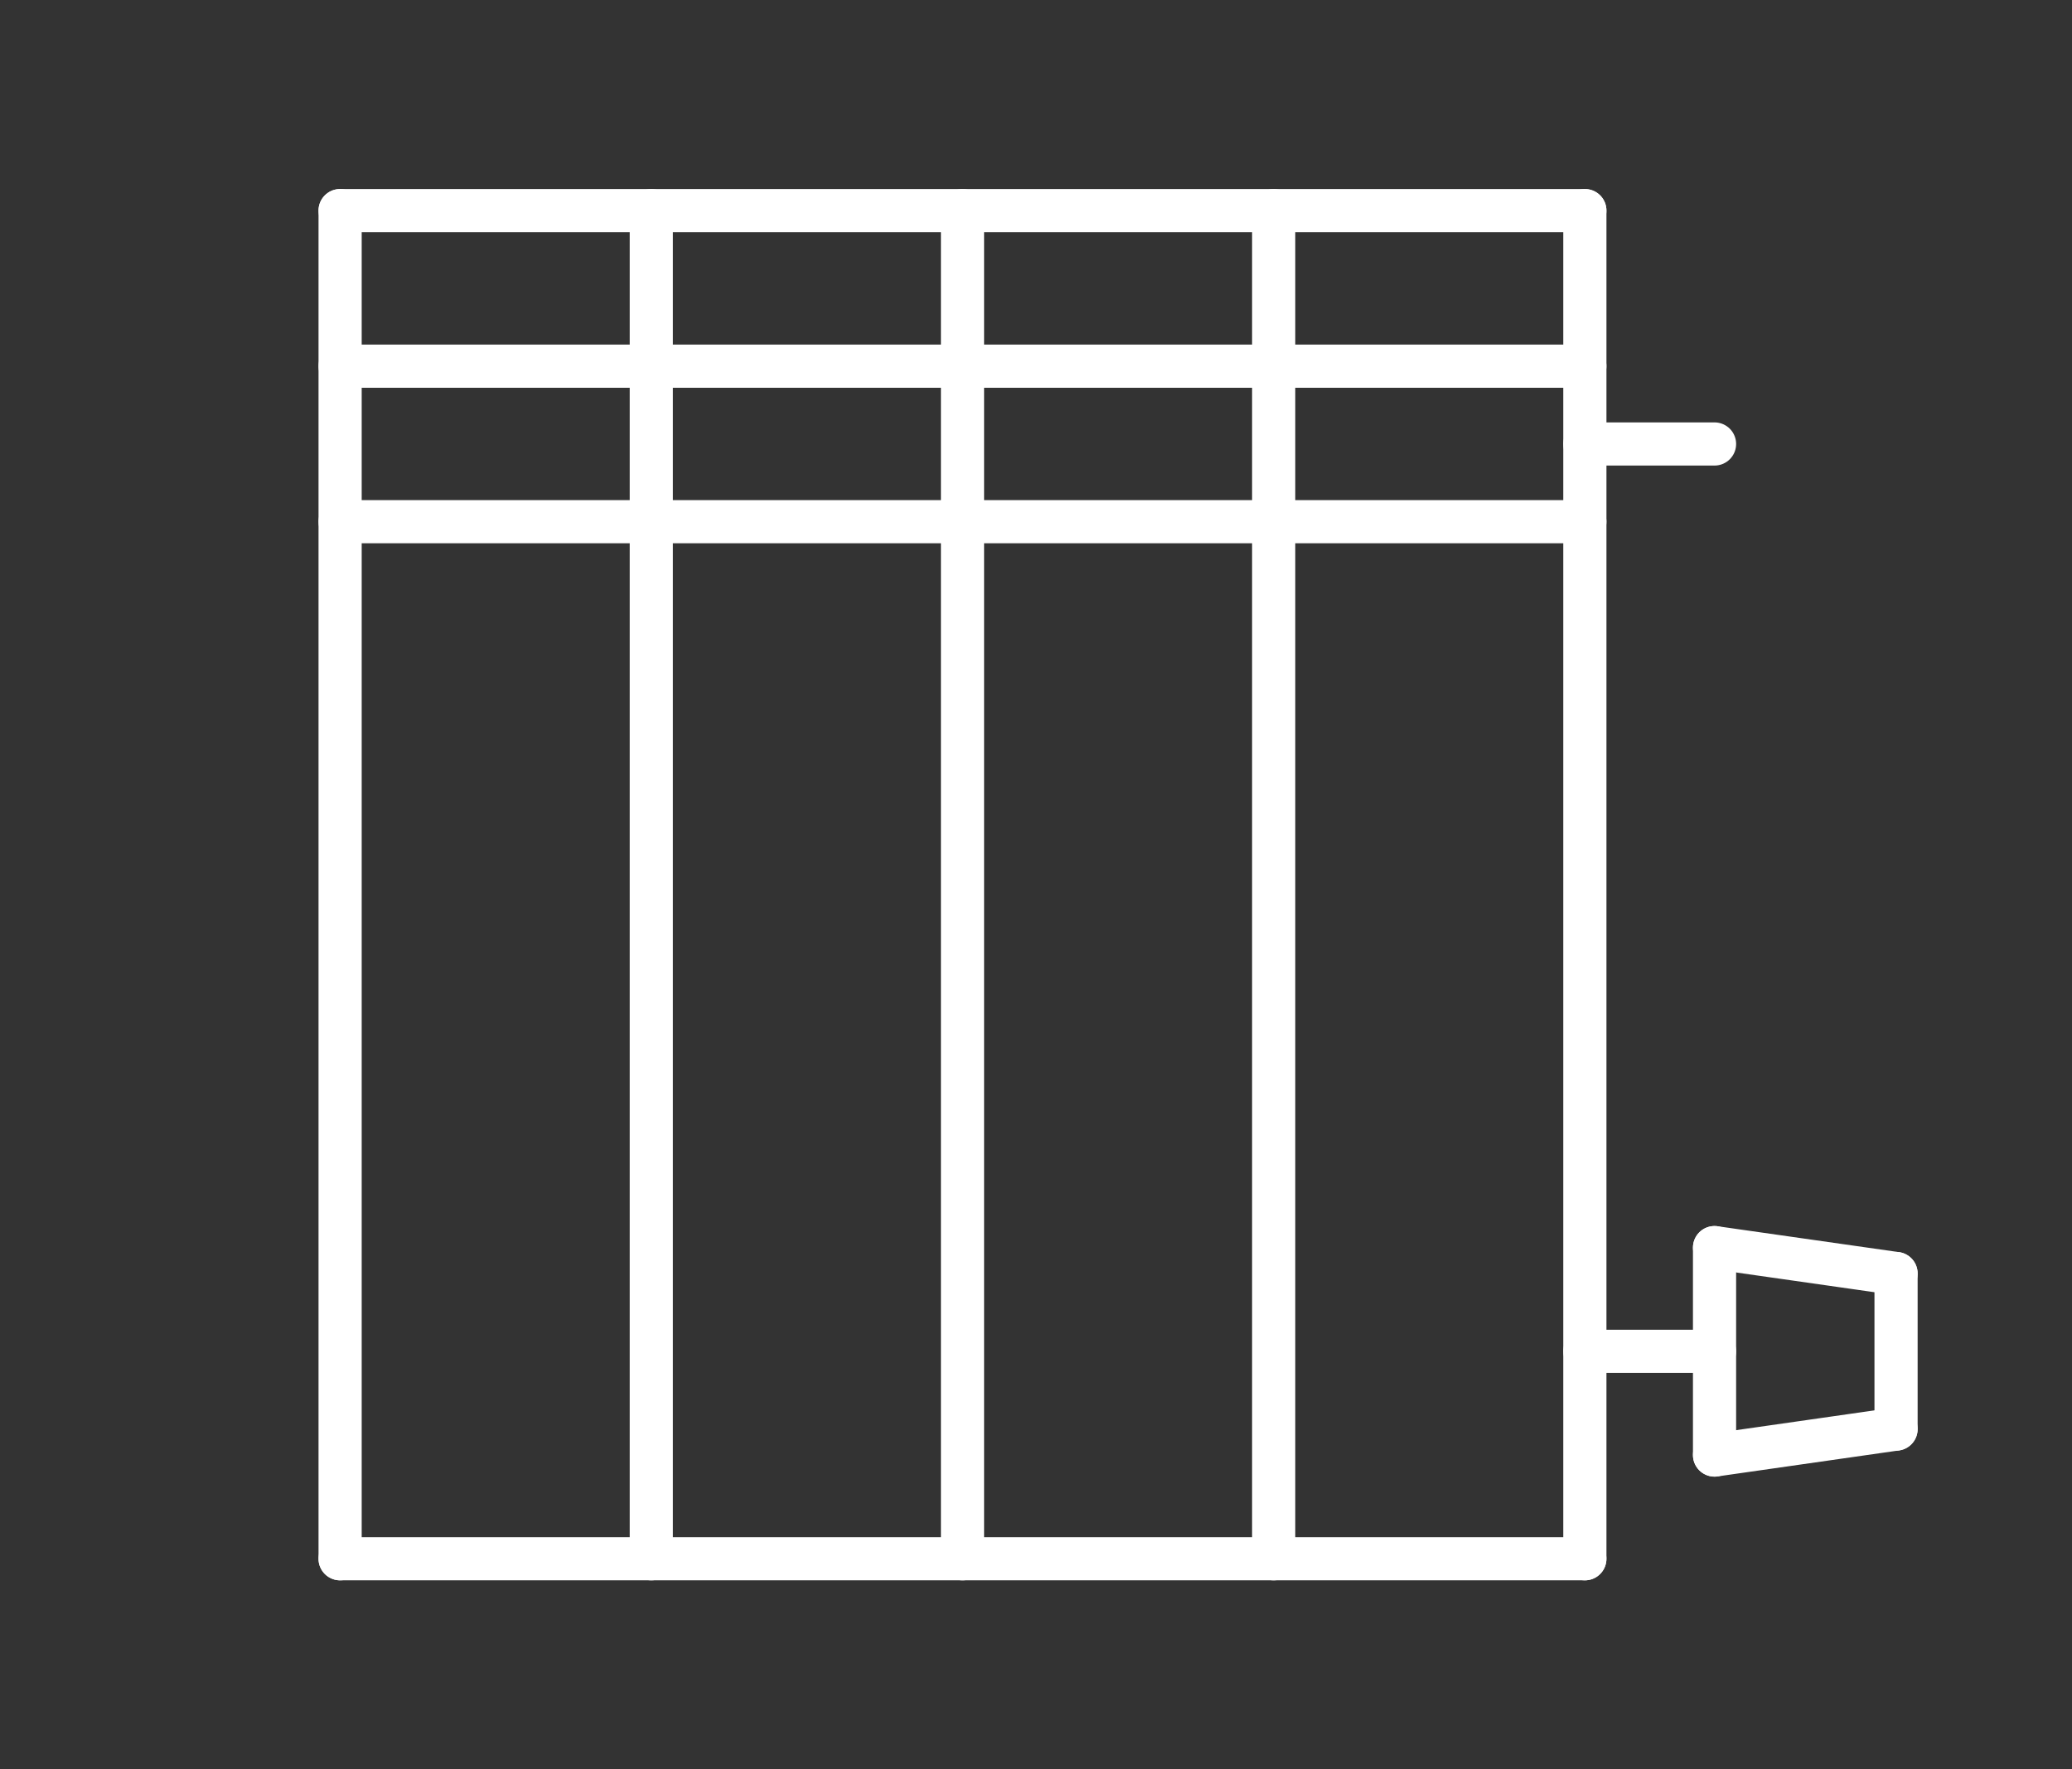
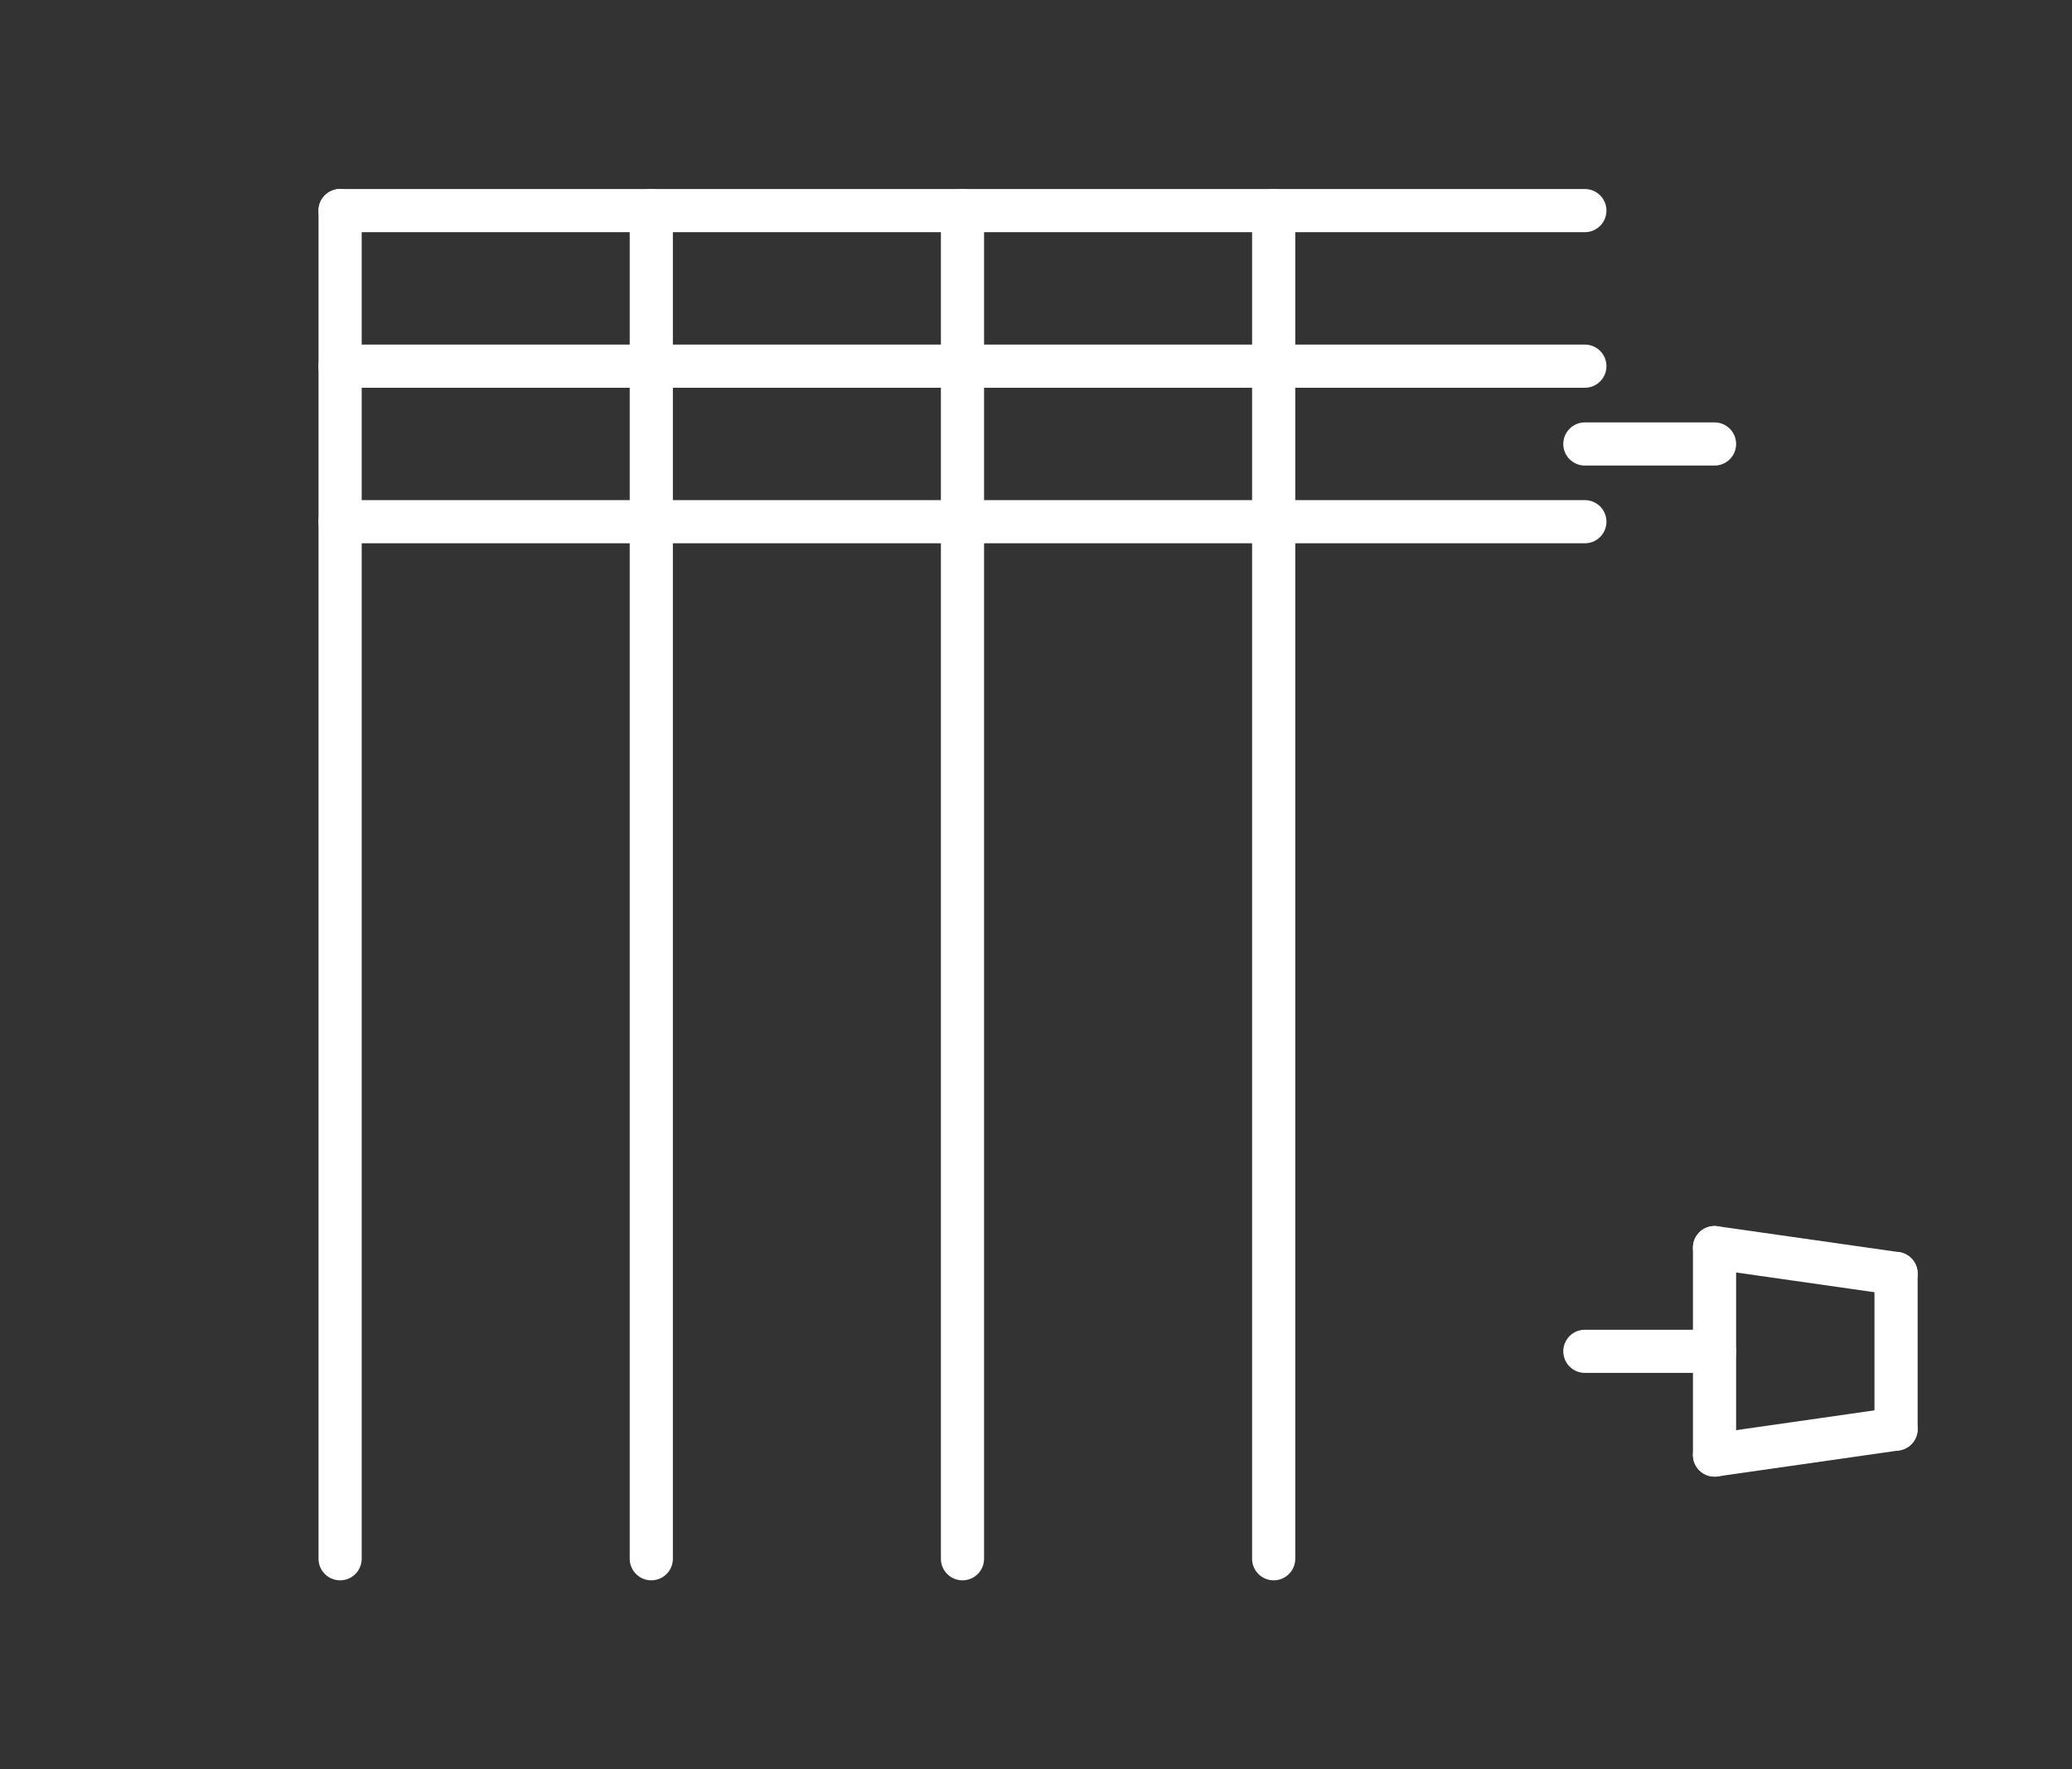
<svg xmlns="http://www.w3.org/2000/svg" version="1.1" id="Calque_1" x="0px" y="0px" width="48px" height="41px" viewBox="0 0 48 41" enable-background="new 0 0 48 41" xml:space="preserve">
  <rect x="0" y="0" width="48" height="41" fill="#333333" stroke="none" />
  <g>
    <g>
      <path fill="#FFFFFF" stroke="#FFFFFF" stroke-width="0.5" stroke-miterlimit="10" d="M-45.845-7.136h-7.007    c-4.409,0-7.999-3.587-7.999-7.999v-5.422c0-0.118,0.096-0.214,0.214-0.214h22.578c0.118,0,0.215,0.096,0.215,0.214v5.422    C-37.845-10.724-41.434-7.136-45.845-7.136z M-60.423-20.344v5.208c0,4.175,3.397,7.571,7.571,7.571h7.007    c4.175,0,7.572-3.396,7.572-7.571v-5.208H-60.423z M-49.348-13.998c-1.094,0-1.984-0.891-1.984-1.985    c0-1.094,0.89-1.984,1.984-1.984c1.094,0,1.985,0.89,1.985,1.984C-47.363-14.888-48.254-13.998-49.348-13.998z M-49.348-17.539    c-0.857,0-1.557,0.698-1.557,1.557c0,0.858,0.699,1.557,1.557,1.557c0.859,0,1.557-0.699,1.557-1.557    C-47.791-16.841-48.489-17.539-49.348-17.539z" />
      <path fill="#FFFFFF" stroke="#FFFFFF" stroke-width="0.5" stroke-miterlimit="10" d="M-38.06-23.958h-22.578    c-0.118,0-0.214-0.096-0.214-0.214v-10.182c0-1.094,0.891-1.985,1.984-1.985h19.037c1.096,0,1.986,0.891,1.986,1.985v10.182    C-37.845-24.054-37.941-23.958-38.06-23.958z M-60.423-24.386h22.15v-9.968c0-0.858-0.698-1.557-1.558-1.557h-19.037    c-0.857,0-1.556,0.699-1.556,1.557V-24.386z" />
      <path fill="#FFFFFF" stroke="#FFFFFF" stroke-width="0.5" stroke-miterlimit="10" d="M-38.06-21.229h-22.578    c-0.118,0-0.214-0.096-0.214-0.214v-1.843c0-0.119,0.096-0.214,0.214-0.214h22.578c0.118,0,0.215,0.095,0.215,0.214v1.843    C-37.845-21.325-37.941-21.229-38.06-21.229z M-60.423-21.657h22.15v-1.415h-22.15V-21.657z" />
      <path fill="#FFFFFF" stroke="#FFFFFF" stroke-width="0.5" stroke-miterlimit="10" d="M-45.474-1.603h-7.748    c-0.118,0-0.215-0.094-0.215-0.212v-4.649c0-0.118,0.097-0.215,0.215-0.215h7.748c0.118,0,0.214,0.097,0.214,0.215v4.649    C-45.26-1.697-45.356-1.603-45.474-1.603z M-53.007-2.029h7.319V-6.25h-7.319V-2.029z M-47.356-2.819    c-0.728,0-1.32-0.593-1.32-1.321c0-0.728,0.592-1.32,1.32-1.32c0.729,0,1.32,0.592,1.32,1.32    C-46.036-3.412-46.627-2.819-47.356-2.819z M-47.356-5.033c-0.492,0-0.894,0.401-0.894,0.893c0,0.492,0.402,0.894,0.894,0.894    c0.492,0,0.893-0.401,0.893-0.894C-46.463-4.632-46.864-5.033-47.356-5.033z M-49.57-2.93h-2.435    c-0.362,0-0.656-0.294-0.656-0.656v-1.106c0-0.362,0.294-0.657,0.656-0.657h2.435c0.363,0,0.657,0.295,0.657,0.657v1.106    C-48.913-3.225-49.207-2.93-49.57-2.93z M-52.004-4.922c-0.126,0-0.228,0.103-0.228,0.229v1.106c0,0.126,0.102,0.228,0.228,0.228    h2.435c0.127,0,0.23-0.102,0.23-0.228v-1.106c0-0.126-0.103-0.229-0.23-0.229H-52.004z" />
      <path fill="#FFFFFF" stroke="#FFFFFF" stroke-width="0.5" stroke-miterlimit="10" d="M-50.012-3.815h-1.549    c-0.118,0-0.215-0.096-0.215-0.214V-4.25c0-0.119,0.097-0.215,0.215-0.215h1.549c0.118,0,0.215,0.096,0.215,0.215v0.221    C-49.797-3.911-49.894-3.815-50.012-3.815z" />
      <path fill="#FFFFFF" stroke="#FFFFFF" stroke-width="0.5" stroke-miterlimit="10" d="M-35.624-20.196h-1.55    c-0.118,0-0.215-0.095-0.215-0.213v-1.771c0-0.118,0.097-0.214,0.215-0.214h1.55c0.605,0,1.098,0.494,1.098,1.1    C-34.525-20.689-35.019-20.196-35.624-20.196z M-36.959-20.623h1.336c0.37,0,0.67-0.302,0.67-0.671c0-0.37-0.301-0.672-0.67-0.672    h-1.336V-20.623z" />
      <path fill="#FFFFFF" stroke="#FFFFFF" stroke-width="0.5" stroke-miterlimit="10" d="M-61.522-20.196h-1.549    c-0.607,0-1.1-0.493-1.1-1.099c0-0.606,0.493-1.1,1.1-1.1h1.549c0.118,0,0.215,0.096,0.215,0.214v1.771    C-61.308-20.291-61.404-20.196-61.522-20.196z M-63.071-21.966c-0.371,0-0.671,0.302-0.671,0.672c0,0.37,0.301,0.671,0.671,0.671    h1.334v-1.343H-63.071z" />
      <path fill="#FFFFFF" stroke="#FFFFFF" stroke-width="0.5" stroke-miterlimit="10" d="M-44.92-36.796h-8.856    c-0.118,0-0.212-0.095-0.212-0.213v-0.886c0-0.118,0.094-0.214,0.212-0.214h8.856c0.116,0,0.212,0.096,0.212,0.214v0.886    C-44.708-36.892-44.804-36.796-44.92-36.796z M-53.561-37.224h8.425v-0.458h-8.425V-37.224z" />
      <path fill="#FFFFFF" stroke="#FFFFFF" stroke-width="0.5" stroke-miterlimit="10" d="M-40.937-36.796h-0.885    c-0.118,0-0.213-0.095-0.213-0.213v-0.886c0-0.118,0.095-0.214,0.213-0.214h0.885c0.118,0,0.215,0.096,0.215,0.214v0.886    C-40.722-36.892-40.819-36.796-40.937-36.796z M-41.608-37.224h0.458v-0.458h-0.458V-37.224z" />
      <path fill="#FFFFFF" stroke="#FFFFFF" stroke-width="0.5" stroke-miterlimit="10" d="M-56.874-36.796h-0.886    c-0.118,0-0.214-0.095-0.214-0.213v-0.886c0-0.118,0.096-0.214,0.214-0.214h0.886c0.118,0,0.214,0.096,0.214,0.214v0.886    C-56.66-36.892-56.755-36.796-56.874-36.796z M-57.546-37.224h0.458v-0.458h-0.458V-37.224z" />
      <path fill="#FFFFFF" stroke="#FFFFFF" stroke-width="0.5" stroke-miterlimit="10" d="M-49.348-14.883    c-0.606,0-1.099-0.493-1.099-1.1c0-0.605,0.493-1.1,1.099-1.1c0.608,0,1.099,0.495,1.099,1.1    C-48.25-15.376-48.74-14.883-49.348-14.883z M-49.348-16.654c-0.37,0-0.67,0.302-0.67,0.671c0,0.37,0.301,0.671,0.67,0.671    c0.371,0,0.672-0.301,0.672-0.671C-48.676-16.352-48.978-16.654-49.348-16.654z" />
      <path fill="#FFFFFF" stroke="#FFFFFF" stroke-width="0.5" stroke-miterlimit="10" d="M-33.938-14.44h-3.235    c-0.118,0-0.215-0.097-0.215-0.215v-1.549c0-0.118,0.097-0.213,0.215-0.213h3.183c1.301,0,2.359-1.057,2.359-2.359v-9.823    c0-0.118,0.096-0.214,0.214-0.214h1.549c0.118,0,0.215,0.096,0.215,0.214v9.876C-29.654-16.361-31.576-14.44-33.938-14.44z     M-36.959-14.869h3.021c2.125,0,3.855-1.729,3.855-3.854v-9.663h-1.122v9.609c0,1.537-1.25,2.786-2.786,2.786h-2.969V-14.869z" />
      <path fill="#FFFFFF" stroke="#FFFFFF" stroke-width="0.5" stroke-miterlimit="10" d="M-61.522-31.263h-5.755    c-0.118,0-0.215-0.096-0.215-0.214v-1.55c0-0.117,0.097-0.213,0.215-0.213h5.755c0.118,0,0.215,0.096,0.215,0.213v1.55    C-61.308-31.358-61.404-31.263-61.522-31.263z M-67.063-31.691h5.325v-1.121h-5.325V-31.691z" />
    </g>
  </g>
  <g>
    <g>
      <g>
        <rect x="-90.789" y="12.092" fill="none" stroke="#FFFFFF" stroke-miterlimit="10" width="23.817" height="12.824" />
      </g>
      <g>
        <path fill="none" stroke="#FFFFFF" stroke-miterlimit="10" d="M-66.971,25.1h-23.817c-0.101,0-0.183-0.082-0.183-0.184V12.092     c0-0.102,0.082-0.183,0.183-0.183h23.817c0.102,0,0.184,0.082,0.184,0.183v12.824C-66.788,25.018-66.87,25.1-66.971,25.1z      M-90.605,24.734h23.451V12.275h-23.451V24.734z" />
      </g>
    </g>
    <g>
      <g>
        <rect x="-79.613" y="0.183" fill="none" stroke="#FFFFFF" stroke-miterlimit="10" width="1.466" height="11.909" />
      </g>
      <g>
        <path fill="none" stroke="#FFFFFF" stroke-miterlimit="10" d="M-78.147,12.275h-1.466c-0.101,0-0.183-0.083-0.183-0.183V0.183     c0-0.101,0.082-0.183,0.183-0.183h1.466c0.102,0,0.184,0.082,0.184,0.183v11.909C-77.963,12.193-78.045,12.275-78.147,12.275z      M-79.43,11.909h1.099V0.366h-1.099V11.909z" />
      </g>
    </g>
    <g>
      <g>
-         <rect x="-79.613" y="24.916" fill="none" stroke="#FFFFFF" stroke-miterlimit="10" width="1.466" height="9.162" />
-       </g>
+         </g>
      <g>
        <path fill="none" stroke="#FFFFFF" stroke-miterlimit="10" d="M-78.147,34.26h-1.466c-0.101,0-0.183-0.082-0.183-0.182v-9.162     c0-0.1,0.082-0.182,0.183-0.182h1.466c0.102,0,0.184,0.082,0.184,0.182v9.162C-77.963,34.178-78.045,34.26-78.147,34.26z      M-79.43,33.895h1.099V25.1h-1.099V33.895z" />
      </g>
    </g>
    <g>
      <g>
        <rect x="-76.315" y="0.183" fill="none" stroke="#FFFFFF" stroke-miterlimit="10" width="1.466" height="11.909" />
      </g>
      <g>
        <path fill="none" stroke="#FFFFFF" stroke-miterlimit="10" d="M-74.849,12.275h-1.466c-0.102,0-0.184-0.083-0.184-0.183V0.183     c0-0.101,0.082-0.183,0.184-0.183h1.466c0.102,0,0.184,0.082,0.184,0.183v11.909C-74.666,12.193-74.748,12.275-74.849,12.275z      M-76.131,11.909h1.099V0.366h-1.099V11.909z" />
      </g>
    </g>
    <g>
      <g>
        <rect x="-76.315" y="24.916" fill="none" stroke="#FFFFFF" stroke-miterlimit="10" width="1.466" height="9.162" />
      </g>
      <g>
-         <path fill="none" stroke="#FFFFFF" stroke-miterlimit="10" d="M-74.849,34.26h-1.466c-0.102,0-0.184-0.082-0.184-0.182v-9.162     c0-0.1,0.082-0.182,0.184-0.182h1.466c0.102,0,0.184,0.082,0.184,0.182v9.162C-74.666,34.178-74.748,34.26-74.849,34.26z      M-76.131,33.895h1.099V25.1h-1.099V33.895z" />
-       </g>
+         </g>
    </g>
    <g>
      <g>
        <rect x="-73.017" y="0.183" fill="none" stroke="#FFFFFF" stroke-miterlimit="10" width="1.466" height="11.909" />
      </g>
      <g>
        <path fill="none" stroke="#FFFFFF" stroke-miterlimit="10" d="M-71.551,12.275h-1.466c-0.102,0-0.184-0.083-0.184-0.183V0.183     c0-0.101,0.082-0.183,0.184-0.183h1.466c0.102,0,0.184,0.082,0.184,0.183v11.909C-71.368,12.193-71.45,12.275-71.551,12.275z      M-72.833,11.909h1.099V0.366h-1.099V11.909z" />
      </g>
    </g>
    <g>
      <g>
        <rect x="-73.017" y="24.916" fill="none" stroke="#FFFFFF" stroke-miterlimit="10" width="1.466" height="9.162" />
      </g>
      <g>
-         <path fill="none" stroke="#FFFFFF" stroke-miterlimit="10" d="M-71.551,34.26h-1.466c-0.102,0-0.184-0.082-0.184-0.182v-9.162     c0-0.1,0.082-0.182,0.184-0.182h1.466c0.102,0,0.184,0.082,0.184,0.182v9.162C-71.368,34.178-71.45,34.26-71.551,34.26z      M-72.833,33.895h1.099V25.1h-1.099V33.895z" />
+         <path fill="none" stroke="#FFFFFF" stroke-miterlimit="10" d="M-71.551,34.26c-0.102,0-0.184-0.082-0.184-0.182v-9.162     c0-0.1,0.082-0.182,0.184-0.182h1.466c0.102,0,0.184,0.082,0.184,0.182v9.162C-71.368,34.178-71.45,34.26-71.551,34.26z      M-72.833,33.895h1.099V25.1h-1.099V33.895z" />
      </g>
    </g>
    <g>
      <g>
        <rect x="-82.911" y="0.183" fill="none" stroke="#FFFFFF" stroke-miterlimit="10" width="1.466" height="11.909" />
      </g>
      <g>
        <path fill="none" stroke="#FFFFFF" stroke-miterlimit="10" d="M-81.445,12.275h-1.466c-0.101,0-0.183-0.083-0.183-0.183V0.183     c0-0.101,0.082-0.183,0.183-0.183h1.466c0.101,0,0.183,0.082,0.183,0.183v11.909C-81.262,12.193-81.344,12.275-81.445,12.275z      M-82.727,11.909h1.099V0.366h-1.099V11.909z" />
      </g>
    </g>
    <g>
      <g>
        <rect x="-82.911" y="24.916" fill="none" stroke="#FFFFFF" stroke-miterlimit="10" width="1.466" height="9.162" />
      </g>
      <g>
        <path fill="none" stroke="#FFFFFF" stroke-miterlimit="10" d="M-81.445,34.26h-1.466c-0.101,0-0.183-0.082-0.183-0.182v-9.162     c0-0.1,0.082-0.182,0.183-0.182h1.466c0.101,0,0.183,0.082,0.183,0.182v9.162C-81.262,34.178-81.344,34.26-81.445,34.26z      M-82.727,33.895h1.099V25.1h-1.099V33.895z" />
      </g>
    </g>
    <g>
      <g>
        <rect x="-86.208" y="0.183" fill="none" stroke="#FFFFFF" stroke-miterlimit="10" width="1.466" height="11.909" />
      </g>
      <g>
-         <path fill="none" stroke="#FFFFFF" stroke-miterlimit="10" d="M-84.743,12.275h-1.466c-0.101,0-0.183-0.083-0.183-0.183V0.183     C-86.392,0.082-86.31,0-86.208,0h1.466c0.102,0,0.183,0.082,0.183,0.183v11.909C-84.56,12.193-84.641,12.275-84.743,12.275z      M-86.025,11.909h1.099V0.366h-1.099V11.909z" />
-       </g>
+         </g>
    </g>
    <g>
      <g>
        <rect x="-86.208" y="24.916" fill="none" stroke="#FFFFFF" stroke-miterlimit="10" width="1.466" height="9.162" />
      </g>
      <g>
        <path fill="none" stroke="#FFFFFF" stroke-miterlimit="10" d="M-84.743,34.26h-1.466c-0.101,0-0.183-0.082-0.183-0.182v-9.162     c0-0.1,0.082-0.182,0.183-0.182h1.466c0.102,0,0.183,0.082,0.183,0.182v9.162C-84.56,34.178-84.641,34.26-84.743,34.26z      M-86.025,33.895h1.099V25.1h-1.099V33.895z" />
      </g>
    </g>
  </g>
  <g>
    <g>
      <g>
        <g>
          <path fill="#FFFFFF" stroke="#FFFFFF" stroke-width="0.5" stroke-miterlimit="10" d="M-53.304,47.096H-54.8      c-0.104,0-0.188-0.084-0.188-0.188v-3.304c0-2.301,1.872-4.173,4.173-4.173h24.367c1.27,0,2.303-1.034,2.303-2.304v-0.066      c0-1.27-1.033-2.304-2.303-2.304h-24.367c-2.301,0-4.173-1.873-4.173-4.174v-0.065c0-2.301,1.872-4.174,4.173-4.174h24.367      c1.27,0,2.303-1.033,2.303-2.303v-0.065c0-1.271-1.033-2.304-2.303-2.304h-24.367c-2.301,0-4.173-1.873-4.173-4.174v-0.065      c0-2.301,1.872-4.174,4.173-4.174h27.605c0.104,0,0.188,0.084,0.188,0.187v1.496c0,0.104-0.083,0.187-0.188,0.187h-27.605      c-1.27,0-2.303,1.034-2.303,2.304v0.065c0,1.27,1.033,2.304,2.303,2.304h24.367c2.301,0,4.173,1.873,4.173,4.174v0.065      c0,2.301-1.872,4.173-4.173,4.173h-24.367c-1.27,0-2.303,1.034-2.303,2.304v0.065c0,1.271,1.033,2.305,2.303,2.305h24.367      c2.301,0,4.173,1.872,4.173,4.173v0.066c0,2.301-1.872,4.172-4.173,4.172h-24.367c-1.27,0-2.303,1.035-2.303,2.305v3.304      C-53.117,47.012-53.201,47.096-53.304,47.096z M-54.613,46.722h1.122v-3.117c0-1.476,1.201-2.679,2.678-2.679h24.367      c2.095,0,3.799-1.703,3.799-3.798v-0.066c0-2.095-1.705-3.8-3.799-3.8h-24.367c-1.477,0-2.678-1.2-2.678-2.678v-0.065      c0-1.476,1.201-2.678,2.678-2.678h24.367c2.095,0,3.799-1.704,3.799-3.799v-0.065c0-2.095-1.705-3.8-3.799-3.8h-24.367      c-1.477,0-2.678-1.201-2.678-2.678v-0.065c0-1.477,1.201-2.678,2.678-2.678h27.418v-1.122h-27.418      c-2.095,0-3.799,1.705-3.799,3.8v0.065c0,2.096,1.704,3.8,3.799,3.8h24.367c1.476,0,2.677,1.201,2.677,2.678v0.065      c0,1.477-1.201,2.678-2.677,2.678h-24.367c-2.095,0-3.799,1.704-3.799,3.799v0.065c0,2.095,1.704,3.801,3.799,3.801h24.367      c1.476,0,2.677,1.2,2.677,2.677v0.066c0,1.476-1.201,2.678-2.677,2.678h-24.367c-2.095,0-3.799,1.704-3.799,3.799V46.722z" />
        </g>
      </g>
    </g>
    <g>
      <g>
        <path fill="#FFFFFF" stroke="#FFFFFF" stroke-width="0.5" stroke-miterlimit="10" d="M-27.975,35.786h-21.311     c-0.104,0-0.188-0.084-0.188-0.188V25.505c0-0.104,0.084-0.187,0.188-0.187h21.311c0.104,0,0.188,0.083,0.188,0.187v10.094     C-27.787,35.702-27.871,35.786-27.975,35.786z M-49.099,35.412h20.936v-9.721h-20.936V35.412z" />
      </g>
    </g>
    <g>
      <g>
        <path fill="#FFFFFF" stroke="#FFFFFF" stroke-width="0.5" stroke-miterlimit="10" d="M-37.366,26.159l-2.526,4.176h4.346     l-4.488,4.61l2.666-3.861h-4.346L-37.366,26.159L-37.366,26.159z M-35.546,30.335h0.002H-35.546z M-37.366,25.785     c-0.104,0-0.207,0.043-0.28,0.126l-4.35,4.925c-0.097,0.11-0.121,0.269-0.061,0.401c0.061,0.133,0.193,0.221,0.341,0.221h3.633     l-2.26,3.274c-0.11,0.159-0.081,0.378,0.07,0.502c0.069,0.057,0.153,0.085,0.237,0.085c0.098,0,0.195-0.039,0.268-0.113     l4.48-4.602c0.071-0.067,0.116-0.163,0.116-0.27c0-0.206-0.168-0.374-0.374-0.374h-0.002h-3.682l2.183-3.608     c0.101-0.166,0.057-0.379-0.099-0.495C-37.211,25.808-37.288,25.785-37.366,25.785L-37.366,25.785z" />
      </g>
    </g>
  </g>
  <g>
    <line fill="none" stroke="#FFFFFF" stroke-linecap="round" stroke-linejoin="round" stroke-miterlimit="10" x1="7.879" y1="4.88" x2="7.879" y2="36.12" />
    <line fill="none" stroke="#FFFFFF" stroke-linecap="round" stroke-linejoin="round" stroke-miterlimit="10" x1="15.088" y1="4.88" x2="15.088" y2="36.12" />
    <line fill="none" stroke="#FFFFFF" stroke-linecap="round" stroke-linejoin="round" stroke-miterlimit="10" x1="22.297" y1="4.88" x2="22.297" y2="36.12" />
    <line fill="none" stroke="#FFFFFF" stroke-linecap="round" stroke-linejoin="round" stroke-miterlimit="10" x1="29.506" y1="4.88" x2="29.506" y2="36.12" />
-     <line fill="none" stroke="#FFFFFF" stroke-linecap="round" stroke-linejoin="round" stroke-miterlimit="10" x1="36.715" y1="4.88" x2="36.715" y2="36.12" />
    <line fill="none" stroke="#FFFFFF" stroke-linecap="round" stroke-linejoin="round" stroke-miterlimit="10" x1="7.879" y1="4.88" x2="36.715" y2="4.88" />
-     <line fill="none" stroke="#FFFFFF" stroke-linecap="round" stroke-linejoin="round" stroke-miterlimit="10" x1="36.715" y1="36.12" x2="7.879" y2="36.12" />
    <line fill="none" stroke="#FFFFFF" stroke-linecap="round" stroke-linejoin="round" stroke-miterlimit="10" x1="7.879" y1="8.485" x2="36.715" y2="8.485" />
    <line fill="none" stroke="#FFFFFF" stroke-linecap="round" stroke-linejoin="round" stroke-miterlimit="10" x1="7.879" y1="12.089" x2="36.715" y2="12.089" />
    <line fill="none" stroke="#FFFFFF" stroke-linecap="round" stroke-linejoin="round" stroke-miterlimit="10" x1="39.719" y1="33.717" x2="39.719" y2="28.91" />
    <line fill="none" stroke="#FFFFFF" stroke-linecap="round" stroke-linejoin="round" stroke-miterlimit="10" x1="43.924" y1="33.115" x2="43.924" y2="29.51" />
    <line fill="none" stroke="#FFFFFF" stroke-linecap="round" stroke-linejoin="round" stroke-miterlimit="10" x1="39.719" y1="28.91" x2="43.924" y2="29.51" />
    <line fill="none" stroke="#FFFFFF" stroke-linecap="round" stroke-linejoin="round" stroke-miterlimit="10" x1="43.924" y1="33.115" x2="39.719" y2="33.717" />
    <line fill="none" stroke="#FFFFFF" stroke-linecap="round" stroke-linejoin="round" stroke-miterlimit="10" x1="39.719" y1="31.313" x2="36.715" y2="31.313" />
    <line fill="none" stroke="#FFFFFF" stroke-linecap="round" stroke-linejoin="round" stroke-miterlimit="10" x1="39.719" y1="10.288" x2="36.715" y2="10.288" />
  </g>
</svg>